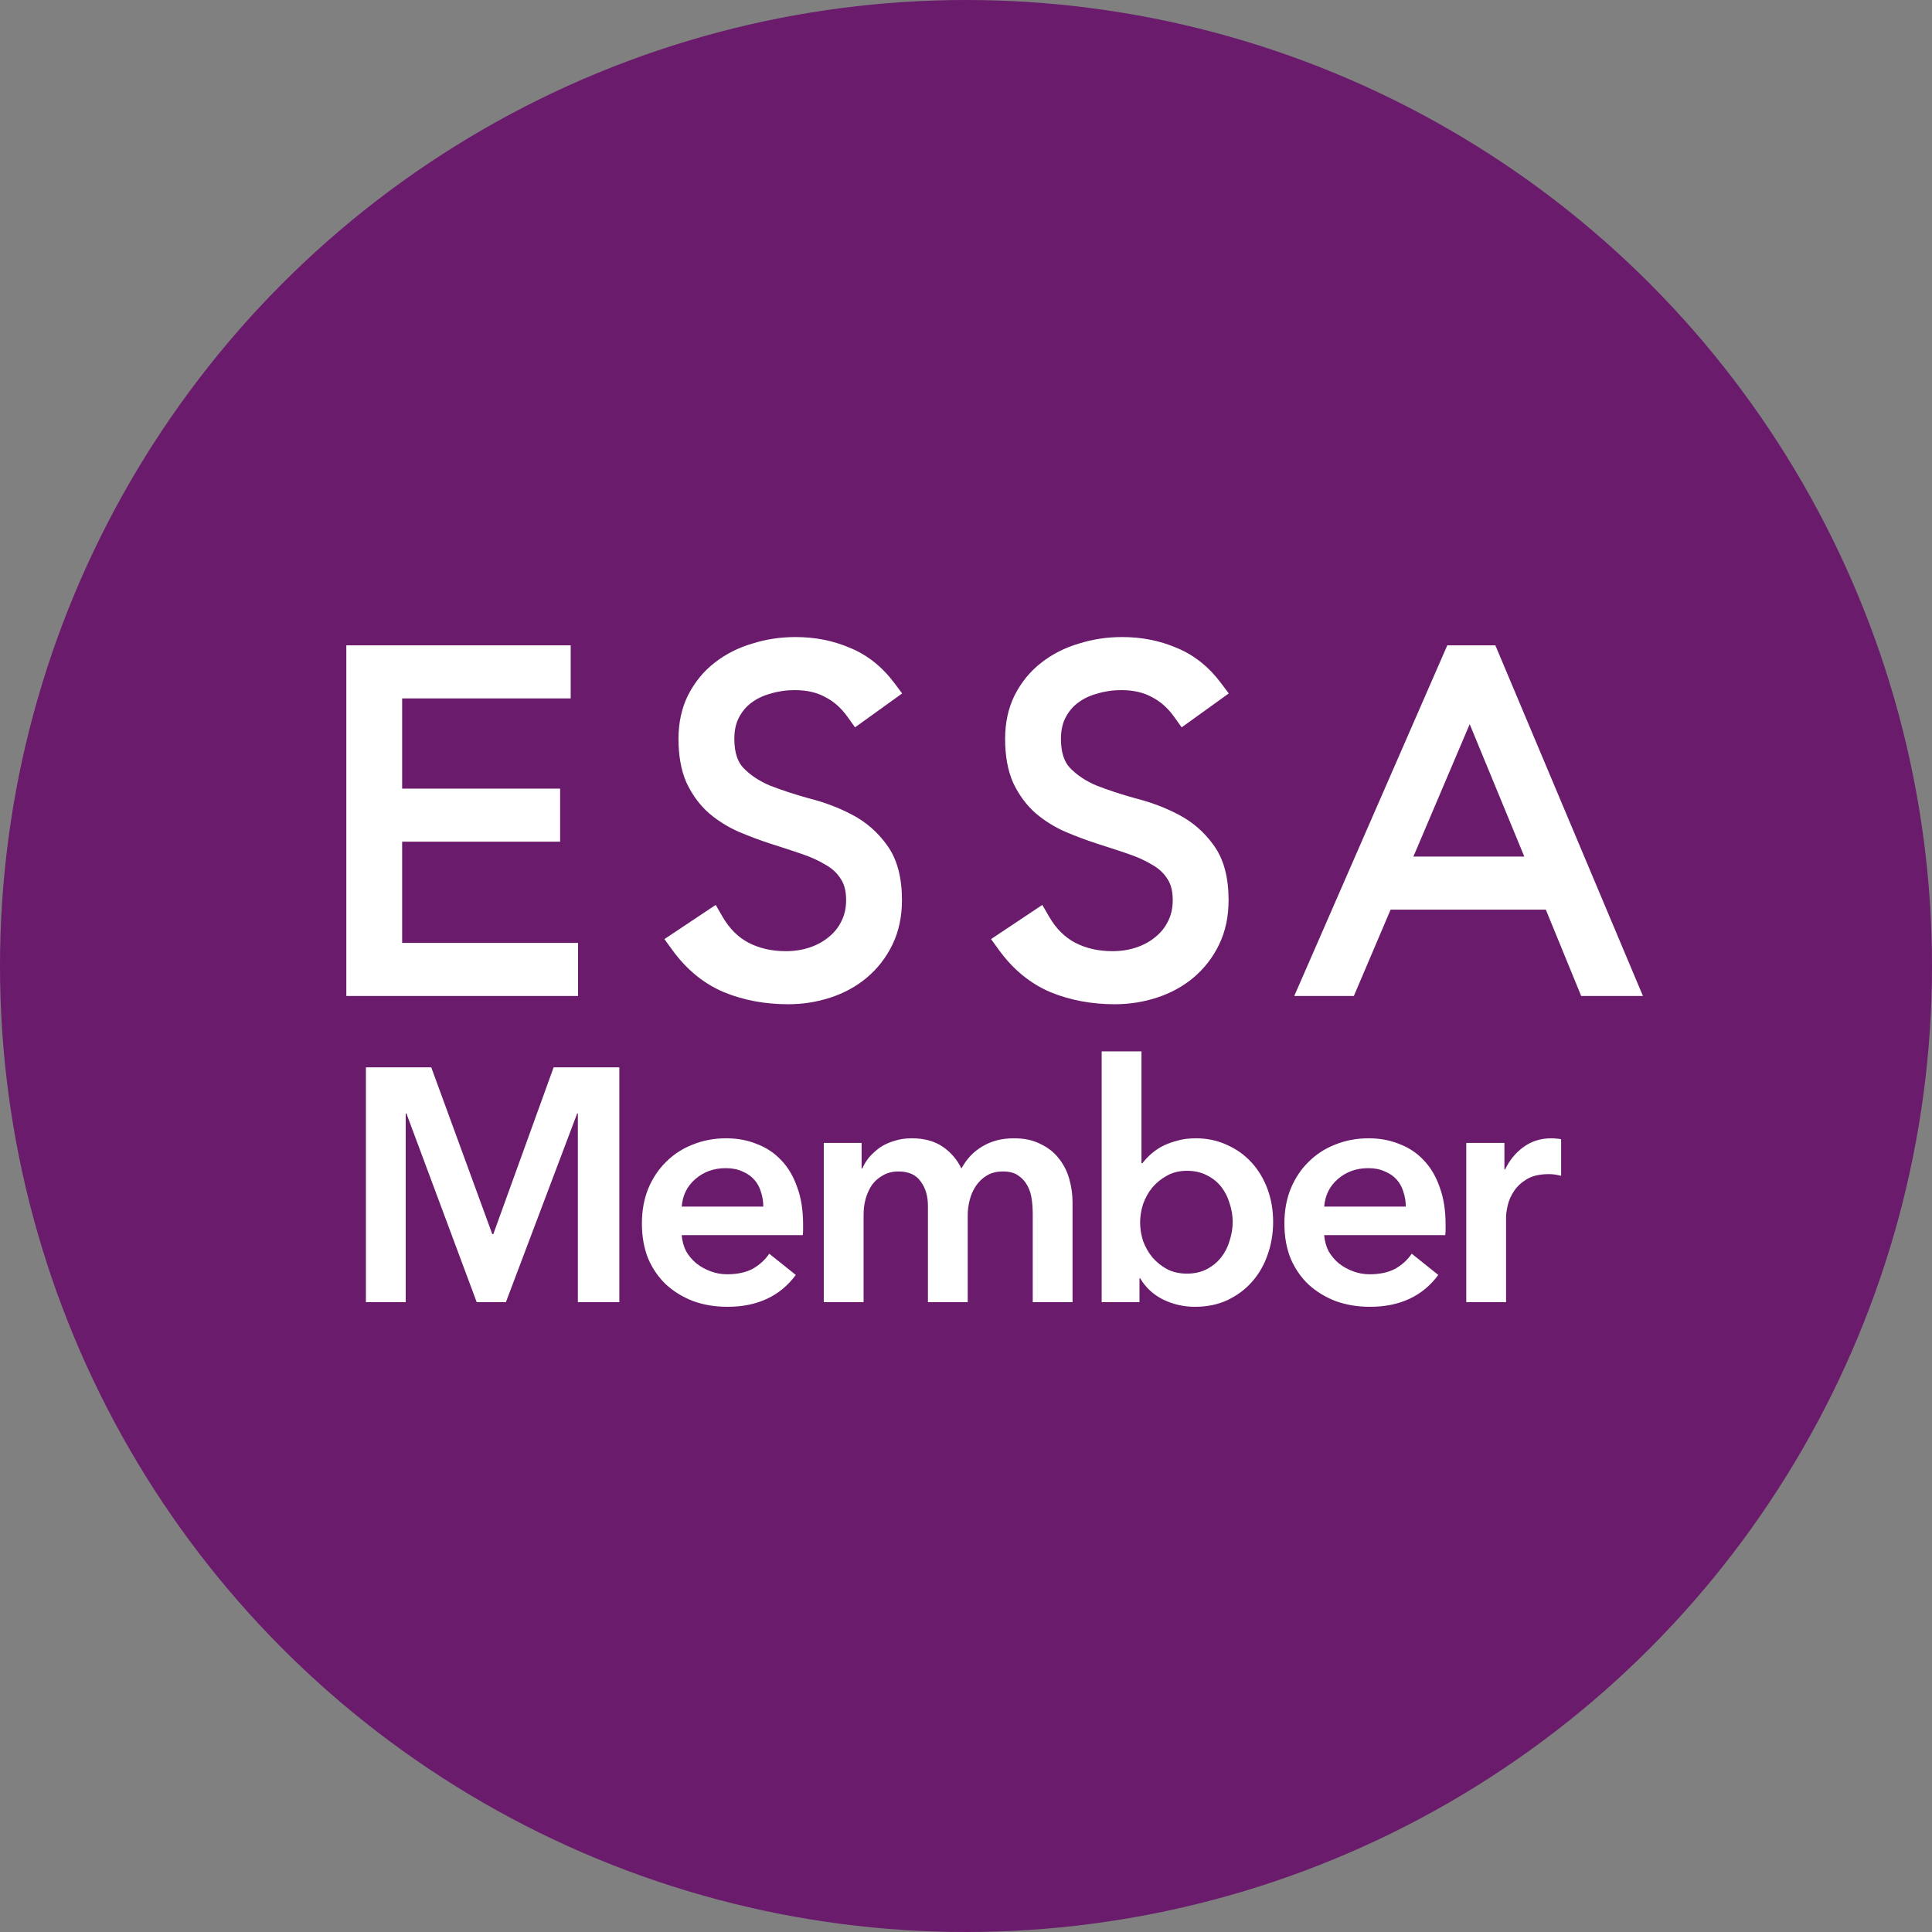
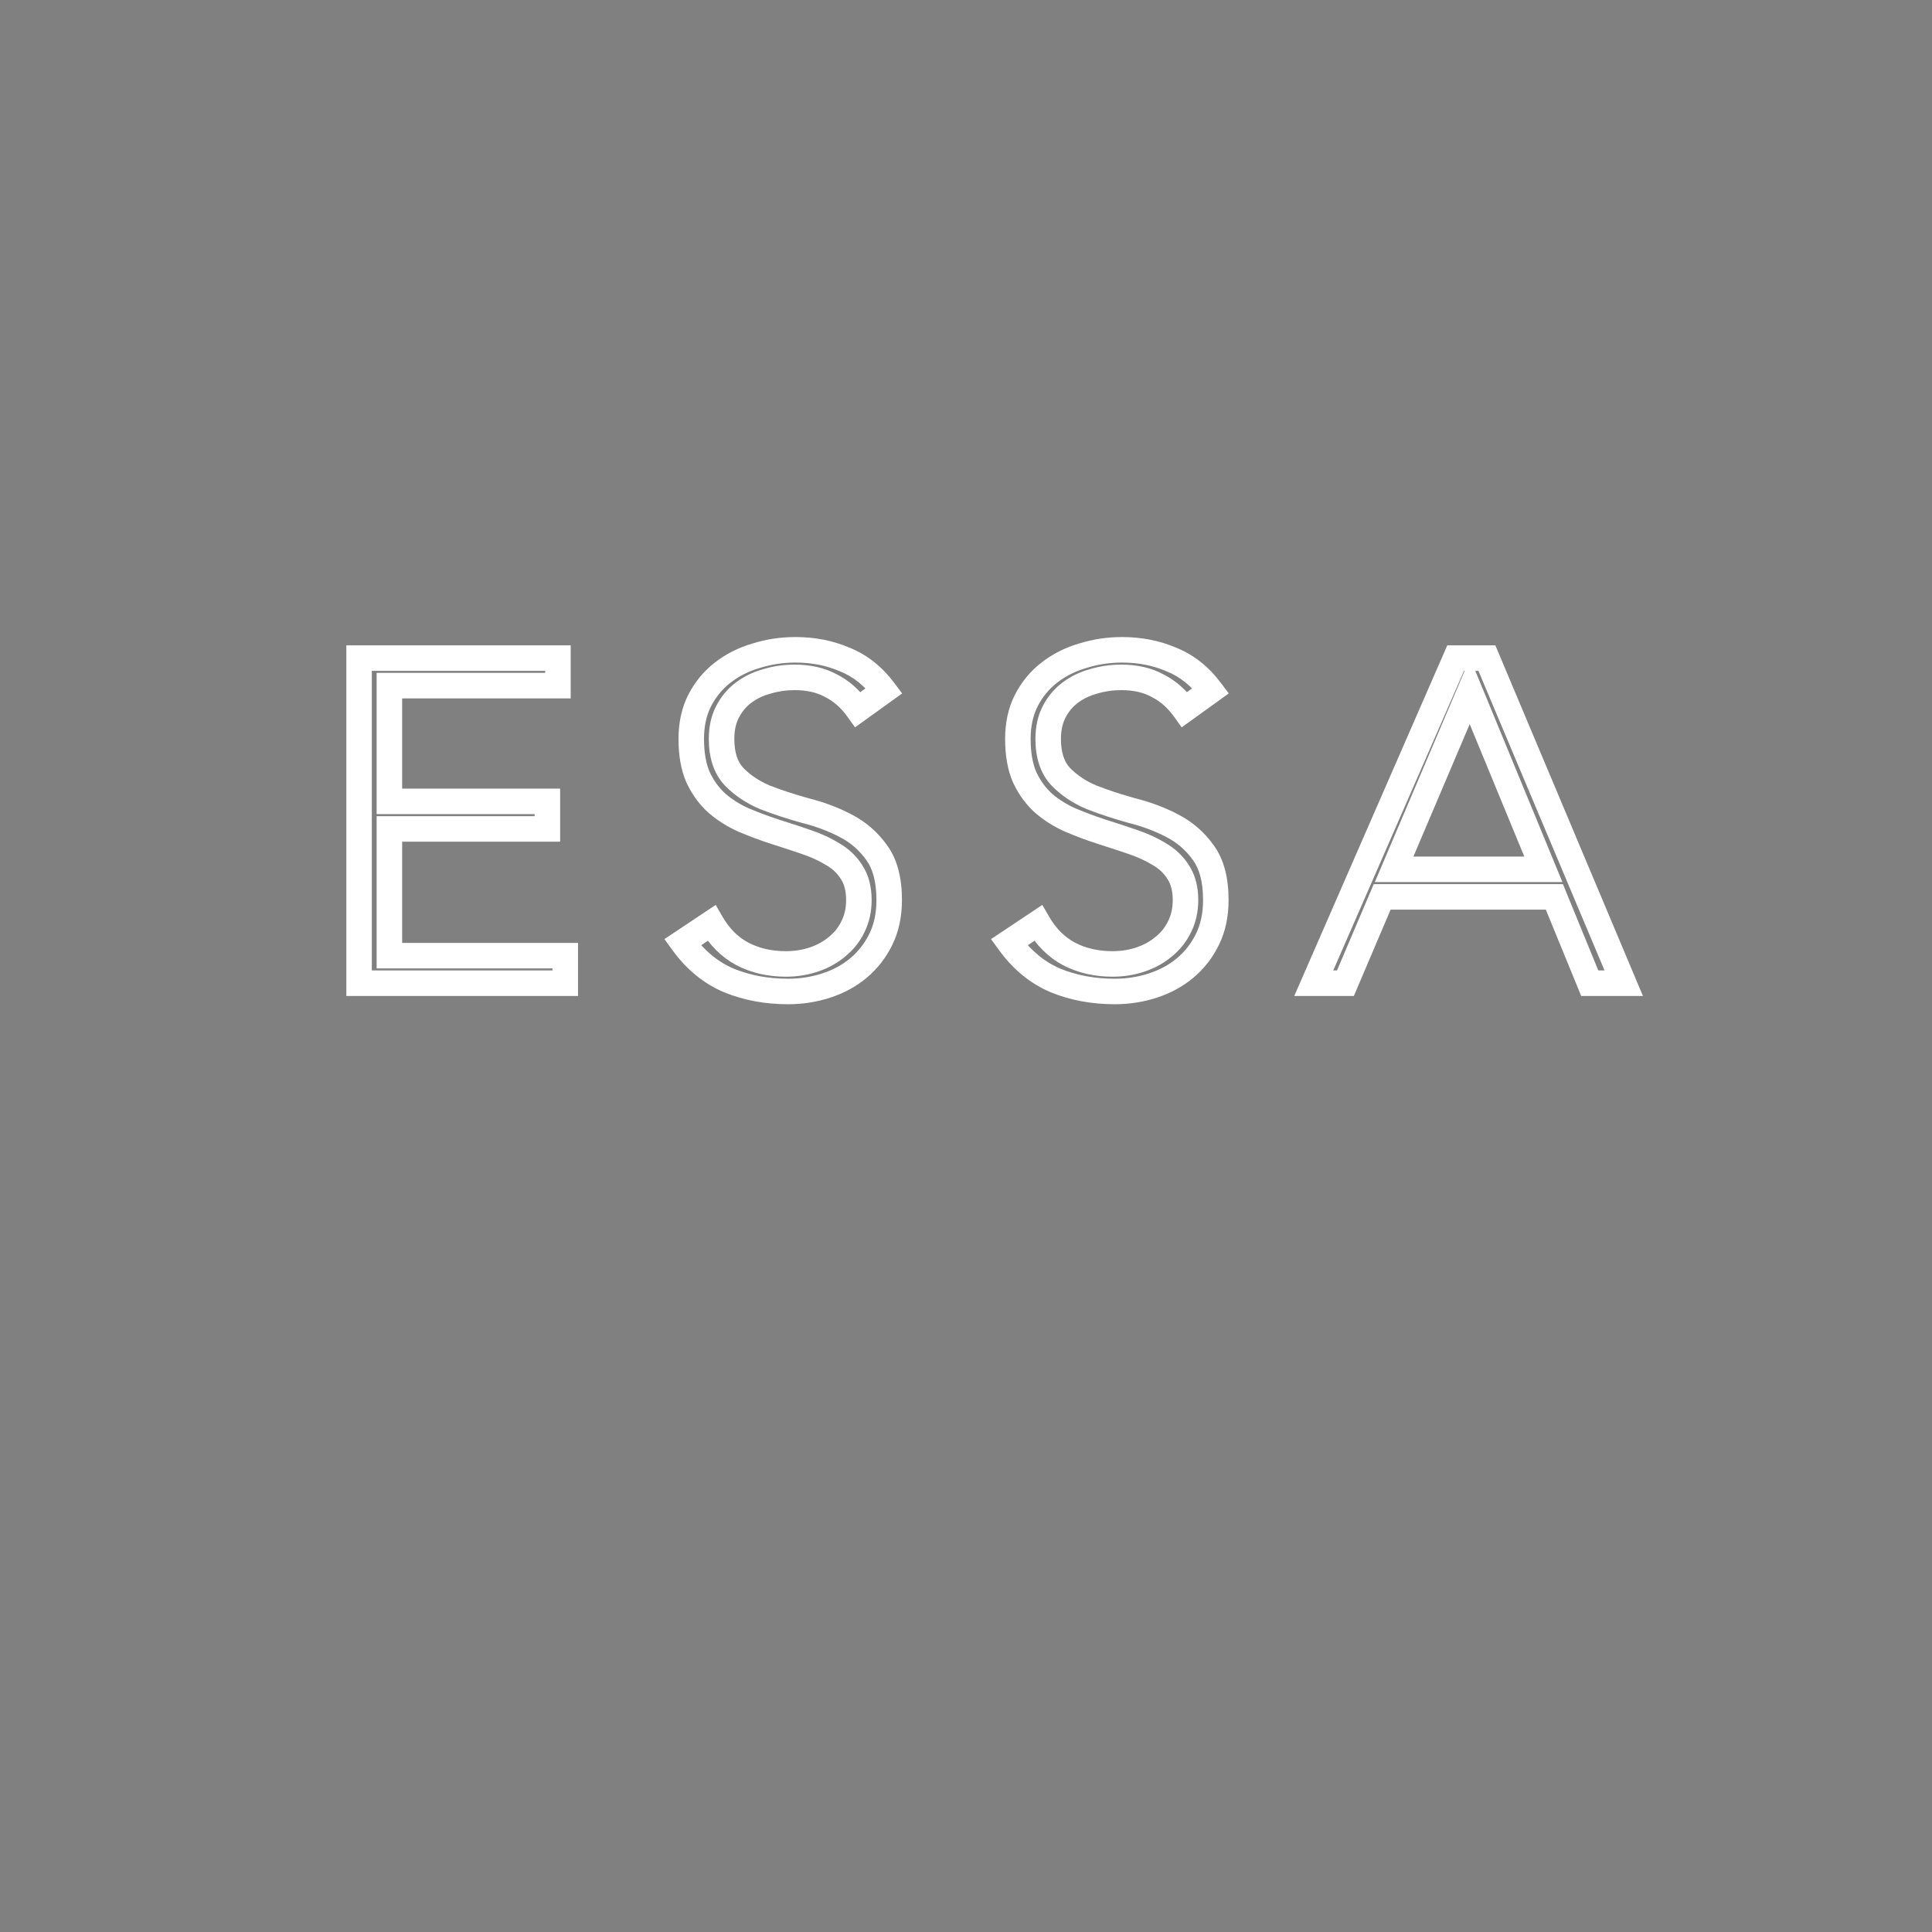
<svg xmlns="http://www.w3.org/2000/svg" width="101" height="101" viewBox="0 0 101 101" fill="none">
  <rect x="0" y="0" width="101" height="101" fill="#808080" stroke="none" />
-   <circle cx="50.5" cy="50.5" r="50.5" fill="#6A1B6C" />
-   <path d="M18.771 34.403H29.167V35.843H20.356V41.893H28.615V43.334H20.356V49.96H29.551V51.4H18.771V34.403ZM37.194 48.255C37.61 48.976 38.146 49.512 38.802 49.864C39.474 50.216 40.235 50.392 41.083 50.392C41.611 50.392 42.107 50.312 42.571 50.152C43.036 49.992 43.436 49.768 43.772 49.48C44.124 49.192 44.396 48.847 44.588 48.447C44.796 48.031 44.9 47.567 44.9 47.055C44.9 46.463 44.772 45.974 44.516 45.59C44.276 45.206 43.948 44.894 43.532 44.654C43.116 44.398 42.644 44.182 42.115 44.006C41.603 43.83 41.067 43.654 40.507 43.478C39.963 43.302 39.426 43.102 38.898 42.877C38.386 42.653 37.922 42.365 37.506 42.013C37.09 41.645 36.754 41.189 36.497 40.645C36.257 40.1 36.137 39.428 36.137 38.628C36.137 37.876 36.281 37.212 36.569 36.635C36.873 36.043 37.274 35.555 37.77 35.171C38.282 34.771 38.866 34.475 39.522 34.282C40.179 34.075 40.867 33.97 41.587 33.97C42.515 33.97 43.372 34.139 44.156 34.475C44.956 34.795 45.645 35.339 46.221 36.107L44.852 37.092C44.452 36.531 43.98 36.115 43.436 35.843C42.908 35.555 42.275 35.411 41.539 35.411C41.027 35.411 40.539 35.483 40.075 35.627C39.61 35.755 39.202 35.955 38.85 36.227C38.514 36.483 38.242 36.811 38.034 37.212C37.826 37.612 37.722 38.084 37.722 38.628C37.722 39.476 37.938 40.133 38.37 40.597C38.802 41.045 39.338 41.405 39.979 41.677C40.635 41.933 41.339 42.165 42.091 42.373C42.859 42.565 43.564 42.83 44.204 43.166C44.86 43.502 45.404 43.974 45.837 44.582C46.269 45.174 46.485 45.998 46.485 47.055C46.485 47.823 46.341 48.503 46.053 49.096C45.764 49.688 45.372 50.192 44.876 50.608C44.396 51.008 43.836 51.312 43.196 51.52C42.555 51.728 41.891 51.833 41.203 51.833C40.083 51.833 39.05 51.641 38.106 51.256C37.162 50.856 36.353 50.192 35.681 49.264L37.194 48.255ZM54.269 48.255C54.685 48.976 55.221 49.512 55.877 49.864C56.55 50.216 57.31 50.392 58.158 50.392C58.686 50.392 59.182 50.312 59.647 50.152C60.111 49.992 60.511 49.768 60.847 49.48C61.199 49.192 61.471 48.847 61.663 48.447C61.871 48.031 61.975 47.567 61.975 47.055C61.975 46.463 61.847 45.974 61.591 45.59C61.351 45.206 61.023 44.894 60.607 44.654C60.191 44.398 59.719 44.182 59.19 44.006C58.678 43.83 58.142 43.654 57.582 43.478C57.038 43.302 56.502 43.102 55.973 42.877C55.461 42.653 54.997 42.365 54.581 42.013C54.165 41.645 53.829 41.189 53.572 40.645C53.332 40.1 53.212 39.428 53.212 38.628C53.212 37.876 53.356 37.212 53.645 36.635C53.949 36.043 54.349 35.555 54.845 35.171C55.357 34.771 55.941 34.475 56.597 34.282C57.254 34.075 57.942 33.97 58.662 33.97C59.59 33.97 60.447 34.139 61.231 34.475C62.031 34.795 62.72 35.339 63.296 36.107L61.927 37.092C61.527 36.531 61.055 36.115 60.511 35.843C59.983 35.555 59.35 35.411 58.614 35.411C58.102 35.411 57.614 35.483 57.15 35.627C56.685 35.755 56.277 35.955 55.925 36.227C55.589 36.483 55.317 36.811 55.109 37.212C54.901 37.612 54.797 38.084 54.797 38.628C54.797 39.476 55.013 40.133 55.445 40.597C55.877 41.045 56.413 41.405 57.054 41.677C57.71 41.933 58.414 42.165 59.166 42.373C59.935 42.565 60.639 42.83 61.279 43.166C61.935 43.502 62.48 43.974 62.912 44.582C63.344 45.174 63.56 45.998 63.56 47.055C63.56 47.823 63.416 48.503 63.128 49.096C62.84 49.688 62.447 50.192 61.951 50.608C61.471 51.008 60.911 51.312 60.271 51.52C59.63 51.728 58.966 51.833 58.278 51.833C57.158 51.833 56.125 51.641 55.181 51.256C54.237 50.856 53.428 50.192 52.756 49.264L54.269 48.255ZM76.097 34.403H77.73L84.884 51.4H83.108L81.259 46.887H72.256L70.335 51.4H68.679L76.097 34.403ZM76.842 36.131L72.88 45.446H80.683L76.842 36.131Z" fill="white" />
  <path d="M18.771 34.403V33.736H18.105V34.403H18.771ZM29.167 34.403H29.834V33.736H29.167V34.403ZM29.167 35.843V36.51H29.834V35.843H29.167ZM20.356 35.843V35.176H19.689V35.843H20.356ZM20.356 41.893H19.689V42.56H20.356V41.893ZM28.615 41.893H29.282V41.226H28.615V41.893ZM28.615 43.334V44.001H29.282V43.334H28.615ZM20.356 43.334V42.667H19.689V43.334H20.356ZM20.356 49.96H19.689V50.627H20.356V49.96ZM29.551 49.96H30.218V49.293H29.551V49.96ZM29.551 51.4V52.067H30.218V51.4H29.551ZM18.771 51.4H18.105V52.067H18.771V51.4ZM18.771 34.403V35.069H29.167V34.403V33.736H18.771V34.403ZM29.167 34.403H28.5V35.843H29.167H29.834V34.403H29.167ZM29.167 35.843V35.176H20.356V35.843V36.51H29.167V35.843ZM20.356 35.843H19.689V41.893H20.356H21.023V35.843H20.356ZM20.356 41.893V42.56H28.615V41.893V41.226H20.356V41.893ZM28.615 41.893H27.948V43.334H28.615H29.282V41.893H28.615ZM28.615 43.334V42.667H20.356V43.334V44.001H28.615V43.334ZM20.356 43.334H19.689V49.96H20.356H21.023V43.334H20.356ZM20.356 49.96V50.627H29.551V49.96V49.293H20.356V49.96ZM29.551 49.96H28.884V51.4H29.551H30.218V49.96H29.551ZM29.551 51.4V50.733H18.771V51.4V52.067H29.551V51.4ZM18.771 51.4H19.438V34.403H18.771H18.105V51.4H18.771ZM37.194 48.255L37.771 47.922L37.415 47.306L36.824 47.7L37.194 48.255ZM38.802 49.864L38.487 50.452L38.493 50.455L38.802 49.864ZM42.571 50.152L42.354 49.522L42.571 50.152ZM43.772 49.48L43.35 48.964L43.344 48.968L43.338 48.973L43.772 49.48ZM44.588 48.447L43.992 48.149L43.987 48.159L44.588 48.447ZM44.516 45.59L43.951 45.944L43.956 45.952L43.961 45.96L44.516 45.59ZM43.532 44.654L43.182 45.222L43.19 45.227L43.199 45.232L43.532 44.654ZM42.115 44.006L41.898 44.637L41.904 44.639L42.115 44.006ZM40.507 43.478L40.301 44.112L40.307 44.114L40.507 43.478ZM38.898 42.877L38.631 43.489L38.638 43.491L38.898 42.877ZM37.506 42.013L37.064 42.513L37.069 42.517L37.075 42.522L37.506 42.013ZM36.497 40.645L35.887 40.914L35.891 40.921L35.894 40.929L36.497 40.645ZM36.569 36.635L35.976 36.331L35.973 36.337L36.569 36.635ZM37.77 35.171L38.178 35.698L38.18 35.696L37.77 35.171ZM39.522 34.282L39.71 34.923L39.717 34.92L39.724 34.918L39.522 34.282ZM44.156 34.475L43.893 35.088L43.901 35.091L43.908 35.094L44.156 34.475ZM46.221 36.107L46.61 36.649L47.162 36.251L46.754 35.707L46.221 36.107ZM44.852 37.092L44.309 37.479L44.699 38.024L45.242 37.633L44.852 37.092ZM43.436 35.843L43.116 36.428L43.127 36.434L43.138 36.44L43.436 35.843ZM40.075 35.627L40.252 36.27L40.262 36.267L40.272 36.264L40.075 35.627ZM38.85 36.227L39.254 36.758L39.258 36.755L38.85 36.227ZM38.034 37.212L38.626 37.519V37.519L38.034 37.212ZM38.37 40.597L37.882 41.051L37.89 41.06L38.37 40.597ZM39.979 41.677L39.718 42.291L39.727 42.295L39.736 42.298L39.979 41.677ZM42.091 42.373L41.913 43.016L41.922 43.018L41.929 43.02L42.091 42.373ZM44.204 43.166L43.894 43.756L43.9 43.759L44.204 43.166ZM45.837 44.582L45.293 44.968L45.298 44.975L45.837 44.582ZM46.053 49.096L46.652 49.387L46.053 49.096ZM44.876 50.608L45.303 51.12L45.305 51.119L44.876 50.608ZM43.196 51.52L43.402 52.155L43.196 51.52ZM38.106 51.256L37.846 51.87L37.855 51.874L38.106 51.256ZM35.681 49.264L35.311 48.709L34.734 49.093L35.141 49.655L35.681 49.264ZM37.194 48.255L36.616 48.589C37.087 49.404 37.709 50.034 38.487 50.452L38.802 49.864L39.117 49.276C38.583 48.989 38.133 48.547 37.771 47.922L37.194 48.255ZM38.802 49.864L38.493 50.455C39.271 50.862 40.14 51.059 41.083 51.059V50.392V49.725C40.33 49.725 39.678 49.57 39.112 49.273L38.802 49.864ZM41.083 50.392V51.059C41.679 51.059 42.25 50.968 42.789 50.782L42.571 50.152L42.354 49.522C41.965 49.656 41.543 49.725 41.083 49.725V50.392ZM42.571 50.152L42.789 50.782C43.324 50.598 43.799 50.334 44.206 49.986L43.772 49.48L43.338 48.973C43.072 49.201 42.748 49.386 42.354 49.522L42.571 50.152ZM43.772 49.48L44.194 49.996C44.62 49.648 44.954 49.226 45.189 48.736L44.588 48.447L43.987 48.159C43.838 48.469 43.628 48.736 43.35 48.964L43.772 49.48ZM44.588 48.447L45.185 48.746C45.444 48.228 45.567 47.66 45.567 47.055H44.9H44.233C44.233 47.474 44.149 47.835 43.992 48.149L44.588 48.447ZM44.9 47.055H45.567C45.567 46.368 45.418 45.741 45.071 45.221L44.516 45.59L43.961 45.96C44.126 46.208 44.233 46.557 44.233 47.055H44.9ZM44.516 45.59L45.082 45.237C44.78 44.755 44.37 44.368 43.865 44.076L43.532 44.654L43.199 45.232C43.526 45.421 43.772 45.658 43.951 45.944L44.516 45.59ZM43.532 44.654L43.881 44.086C43.416 43.8 42.896 43.563 42.326 43.373L42.115 44.006L41.904 44.639C42.391 44.801 42.815 44.996 43.182 45.222L43.532 44.654ZM42.115 44.006L42.332 43.375C41.814 43.197 41.272 43.019 40.707 42.842L40.507 43.478L40.307 44.114C40.862 44.288 41.392 44.463 41.898 44.636L42.115 44.006ZM40.507 43.478L40.712 42.843C40.187 42.673 39.669 42.48 39.159 42.264L38.898 42.877L38.638 43.491C39.184 43.723 39.739 43.93 40.301 44.112L40.507 43.478ZM38.898 42.877L39.166 42.267C38.711 42.068 38.302 41.813 37.937 41.504L37.506 42.013L37.075 42.522C37.542 42.917 38.061 43.239 38.631 43.489L38.898 42.877ZM37.506 42.013L37.948 41.514C37.605 41.211 37.322 40.83 37.101 40.361L36.497 40.645L35.894 40.929C36.185 41.548 36.574 42.08 37.064 42.513L37.506 42.013ZM36.497 40.645L37.108 40.376C36.915 39.94 36.804 39.366 36.804 38.628H36.137H35.47C35.47 39.491 35.599 40.261 35.887 40.914L36.497 40.645ZM36.137 38.628H36.804C36.804 37.962 36.931 37.403 37.166 36.934L36.569 36.635L35.973 36.337C35.631 37.02 35.47 37.79 35.47 38.628H36.137ZM36.569 36.635L37.163 36.94C37.425 36.429 37.764 36.019 38.178 35.698L37.77 35.171L37.361 34.644C36.783 35.091 36.322 35.657 35.976 36.331L36.569 36.635ZM37.77 35.171L38.18 35.696C38.623 35.351 39.13 35.092 39.71 34.923L39.522 34.282L39.335 33.642C38.602 33.857 37.941 34.191 37.359 34.645L37.77 35.171ZM39.522 34.282L39.724 34.918C40.312 34.732 40.932 34.637 41.587 34.637V33.97V33.303C40.802 33.303 40.045 33.417 39.321 33.647L39.522 34.282ZM41.587 33.97V34.637C42.433 34.637 43.199 34.79 43.893 35.088L44.156 34.475L44.419 33.862C43.544 33.487 42.598 33.303 41.587 33.303V33.97ZM44.156 34.475L43.908 35.094C44.582 35.363 45.176 35.825 45.687 36.507L46.221 36.107L46.754 35.707C46.113 34.852 45.33 34.226 44.404 33.855L44.156 34.475ZM46.221 36.107L45.831 35.566L44.463 36.55L44.852 37.092L45.242 37.633L46.61 36.649L46.221 36.107ZM44.852 37.092L45.395 36.704C44.94 36.067 44.388 35.573 43.734 35.247L43.436 35.843L43.138 36.44C43.572 36.657 43.964 36.996 44.309 37.479L44.852 37.092ZM43.436 35.843L43.755 35.258C43.109 34.905 42.362 34.744 41.539 34.744V35.411V36.078C42.188 36.078 42.706 36.205 43.116 36.428L43.436 35.843ZM41.539 35.411V34.744C40.964 34.744 40.408 34.825 39.877 34.99L40.075 35.627L40.272 36.264C40.669 36.141 41.09 36.078 41.539 36.078V35.411ZM40.075 35.627L39.897 34.984C39.356 35.133 38.869 35.37 38.442 35.7L38.85 36.227L39.258 36.755C39.536 36.54 39.864 36.377 40.252 36.27L40.075 35.627ZM38.85 36.227L38.446 35.697C38.026 36.016 37.693 36.422 37.442 36.904L38.034 37.212L38.626 37.519C38.791 37.2 39.002 36.95 39.254 36.758L38.85 36.227ZM38.034 37.212L37.442 36.904C37.175 37.417 37.055 37.999 37.055 38.628H37.722H38.389C38.389 38.169 38.476 37.807 38.626 37.519L38.034 37.212ZM37.722 38.628H37.055C37.055 39.587 37.301 40.427 37.882 41.051L38.37 40.597L38.858 40.142C38.575 39.838 38.389 39.366 38.389 38.628H37.722ZM38.37 40.597L37.89 41.06C38.391 41.579 39.005 41.988 39.718 42.291L39.979 41.677L40.239 41.063C39.672 40.822 39.213 40.51 38.85 40.134L38.37 40.597ZM39.979 41.677L39.736 42.298C40.416 42.563 41.142 42.803 41.913 43.016L42.091 42.373L42.269 41.73C41.536 41.528 40.854 41.303 40.221 41.056L39.979 41.677ZM42.091 42.373L41.929 43.02C42.651 43.201 43.305 43.447 43.894 43.756L44.204 43.166L44.514 42.575C43.823 42.212 43.068 41.93 42.253 41.726L42.091 42.373ZM44.204 43.166L43.9 43.759C44.46 44.046 44.922 44.446 45.293 44.968L45.837 44.582L46.38 44.196C45.887 43.501 45.261 42.958 44.508 42.572L44.204 43.166ZM45.837 44.582L45.298 44.975C45.617 45.413 45.818 46.08 45.818 47.055H46.485H47.152C47.152 45.917 46.92 44.936 46.375 44.189L45.837 44.582ZM46.485 47.055H45.818C45.818 47.739 45.69 48.316 45.453 48.804L46.053 49.096L46.652 49.387C46.991 48.69 47.152 47.907 47.152 47.055H46.485ZM46.053 49.096L45.453 48.804C45.205 49.313 44.871 49.742 44.448 50.097L44.876 50.608L45.305 51.119C45.874 50.642 46.324 50.062 46.652 49.387L46.053 49.096ZM44.876 50.608L44.449 50.096C44.039 50.438 43.555 50.702 42.989 50.886L43.196 51.52L43.402 52.155C44.116 51.922 44.753 51.579 45.303 51.12L44.876 50.608ZM43.196 51.52L42.989 50.886C42.417 51.072 41.823 51.166 41.203 51.166V51.833V52.499C41.96 52.499 42.694 52.385 43.402 52.155L43.196 51.52ZM41.203 51.833V51.166C40.16 51.166 39.214 50.987 38.357 50.639L38.106 51.256L37.855 51.874C38.886 52.294 40.005 52.499 41.203 52.499V51.833ZM38.106 51.256L38.366 50.642C37.546 50.295 36.831 49.714 36.221 48.873L35.681 49.264L35.141 49.655C35.876 50.67 36.777 51.417 37.846 51.87L38.106 51.256ZM35.681 49.264L36.051 49.819L37.563 48.81L37.194 48.255L36.824 47.7L35.311 48.709L35.681 49.264ZM54.269 48.255L54.846 47.922L54.49 47.306L53.899 47.7L54.269 48.255ZM55.877 49.864L55.562 50.452L55.568 50.455L55.877 49.864ZM59.647 50.152L59.429 49.522L59.647 50.152ZM60.847 49.48L60.425 48.964L60.419 48.968L60.413 48.973L60.847 49.48ZM61.663 48.447L61.067 48.149L61.062 48.159L61.663 48.447ZM61.591 45.59L61.026 45.944L61.031 45.952L61.036 45.96L61.591 45.59ZM60.607 44.654L60.257 45.222L60.265 45.227L60.274 45.232L60.607 44.654ZM59.19 44.006L58.974 44.637L58.98 44.639L59.19 44.006ZM57.582 43.478L57.377 44.112L57.382 44.114L57.582 43.478ZM55.973 42.877L55.706 43.489L55.713 43.491L55.973 42.877ZM54.581 42.013L54.139 42.513L54.144 42.517L54.15 42.522L54.581 42.013ZM53.572 40.645L52.962 40.914L52.966 40.921L52.969 40.929L53.572 40.645ZM53.645 36.635L53.051 36.331L53.048 36.337L53.645 36.635ZM54.845 35.171L55.253 35.698L55.255 35.696L54.845 35.171ZM56.597 34.282L56.785 34.923L56.792 34.92L56.799 34.918L56.597 34.282ZM61.231 34.475L60.968 35.088L60.976 35.091L60.983 35.094L61.231 34.475ZM63.296 36.107L63.685 36.649L64.237 36.251L63.829 35.707L63.296 36.107ZM61.927 37.092L61.385 37.479L61.774 38.024L62.317 37.633L61.927 37.092ZM60.511 35.843L60.191 36.428L60.202 36.434L60.213 36.44L60.511 35.843ZM57.15 35.627L57.327 36.27L57.337 36.267L57.347 36.264L57.15 35.627ZM55.925 36.227L56.329 36.758L56.333 36.755L55.925 36.227ZM55.109 37.212L55.701 37.519V37.519L55.109 37.212ZM55.445 40.597L54.957 41.051L54.965 41.06L55.445 40.597ZM57.054 41.677L56.793 42.291L56.802 42.295L56.811 42.298L57.054 41.677ZM59.166 42.373L58.989 43.016L58.997 43.018L59.005 43.02L59.166 42.373ZM61.279 43.166L60.969 43.756L60.975 43.759L61.279 43.166ZM62.912 44.582L62.368 44.968L62.373 44.975L62.912 44.582ZM63.128 49.096L63.727 49.387L63.128 49.096ZM61.951 50.608L62.378 51.12L62.38 51.119L61.951 50.608ZM60.271 51.52L60.477 52.155L60.271 51.52ZM55.181 51.256L54.921 51.87L54.93 51.874L55.181 51.256ZM52.756 49.264L52.386 48.709L51.809 49.093L52.216 49.655L52.756 49.264ZM54.269 48.255L53.691 48.589C54.162 49.404 54.784 50.034 55.562 50.452L55.877 49.864L56.193 49.276C55.658 48.989 55.208 48.547 54.846 47.922L54.269 48.255ZM55.877 49.864L55.568 50.455C56.346 50.862 57.215 51.059 58.158 51.059V50.392V49.725C57.405 49.725 56.753 49.57 56.187 49.273L55.877 49.864ZM58.158 50.392V51.059C58.755 51.059 59.325 50.968 59.864 50.782L59.647 50.152L59.429 49.522C59.04 49.656 58.618 49.725 58.158 49.725V50.392ZM59.647 50.152L59.864 50.782C60.399 50.598 60.874 50.334 61.281 49.986L60.847 49.48L60.413 48.973C60.147 49.201 59.823 49.386 59.429 49.522L59.647 50.152ZM60.847 49.48L61.269 49.996C61.695 49.648 62.029 49.226 62.264 48.736L61.663 48.447L61.062 48.159C60.913 48.469 60.703 48.736 60.425 48.964L60.847 49.48ZM61.663 48.447L62.26 48.746C62.519 48.228 62.642 47.66 62.642 47.055H61.975H61.308C61.308 47.474 61.224 47.835 61.067 48.149L61.663 48.447ZM61.975 47.055H62.642C62.642 46.368 62.493 45.741 62.146 45.221L61.591 45.59L61.036 45.96C61.201 46.208 61.308 46.557 61.308 47.055H61.975ZM61.591 45.59L62.157 45.237C61.855 44.755 61.445 44.368 60.94 44.076L60.607 44.654L60.274 45.232C60.601 45.421 60.847 45.658 61.026 45.944L61.591 45.59ZM60.607 44.654L60.956 44.086C60.491 43.8 59.971 43.563 59.401 43.373L59.19 44.006L58.98 44.639C59.466 44.801 59.89 44.996 60.257 45.222L60.607 44.654ZM59.19 44.006L59.407 43.375C58.889 43.197 58.347 43.019 57.782 42.842L57.582 43.478L57.382 44.114C57.937 44.288 58.467 44.463 58.974 44.636L59.19 44.006ZM57.582 43.478L57.787 42.843C57.262 42.673 56.744 42.48 56.234 42.264L55.973 42.877L55.713 43.491C56.259 43.723 56.814 43.93 57.377 44.112L57.582 43.478ZM55.973 42.877L56.241 42.267C55.786 42.068 55.377 41.813 55.012 41.504L54.581 42.013L54.15 42.522C54.617 42.917 55.136 43.239 55.706 43.489L55.973 42.877ZM54.581 42.013L55.023 41.514C54.68 41.211 54.397 40.83 54.176 40.361L53.572 40.645L52.969 40.929C53.261 41.548 53.649 42.08 54.139 42.513L54.581 42.013ZM53.572 40.645L54.183 40.376C53.99 39.94 53.879 39.366 53.879 38.628H53.212H52.545C52.545 39.491 52.674 40.261 52.962 40.914L53.572 40.645ZM53.212 38.628H53.879C53.879 37.962 54.006 37.403 54.241 36.934L53.645 36.635L53.048 36.337C52.706 37.02 52.545 37.79 52.545 38.628H53.212ZM53.645 36.635L54.238 36.94C54.5 36.429 54.839 36.019 55.253 35.698L54.845 35.171L54.437 34.644C53.859 35.091 53.397 35.657 53.051 36.331L53.645 36.635ZM54.845 35.171L55.255 35.696C55.698 35.351 56.205 35.092 56.785 34.923L56.597 34.282L56.41 33.642C55.677 33.857 55.016 34.191 54.434 34.645L54.845 35.171ZM56.597 34.282L56.799 34.918C57.387 34.732 58.007 34.637 58.662 34.637V33.97V33.303C57.877 33.303 57.12 33.417 56.396 33.647L56.597 34.282ZM58.662 33.97V34.637C59.508 34.637 60.274 34.79 60.968 35.088L61.231 34.475L61.494 33.862C60.619 33.487 59.673 33.303 58.662 33.303V33.97ZM61.231 34.475L60.983 35.094C61.657 35.363 62.251 35.825 62.762 36.507L63.296 36.107L63.829 35.707C63.188 34.852 62.405 34.226 61.479 33.855L61.231 34.475ZM63.296 36.107L62.906 35.566L61.538 36.55L61.927 37.092L62.317 37.633L63.685 36.649L63.296 36.107ZM61.927 37.092L62.47 36.704C62.015 36.067 61.463 35.573 60.809 35.247L60.511 35.843L60.213 36.44C60.647 36.657 61.039 36.996 61.385 37.479L61.927 37.092ZM60.511 35.843L60.83 35.258C60.184 34.905 59.437 34.744 58.614 34.744V35.411V36.078C59.264 36.078 59.781 36.205 60.191 36.428L60.511 35.843ZM58.614 35.411V34.744C58.039 34.744 57.484 34.825 56.952 34.99L57.15 35.627L57.347 36.264C57.744 36.141 58.165 36.078 58.614 36.078V35.411ZM57.15 35.627L56.972 34.984C56.431 35.133 55.944 35.37 55.517 35.7L55.925 36.227L56.333 36.755C56.611 36.54 56.94 36.377 57.327 36.27L57.15 35.627ZM55.925 36.227L55.521 35.697C55.102 36.016 54.768 36.422 54.517 36.904L55.109 37.212L55.701 37.519C55.867 37.2 56.077 36.95 56.329 36.758L55.925 36.227ZM55.109 37.212L54.517 36.904C54.251 37.417 54.13 37.999 54.13 38.628H54.797H55.464C55.464 38.169 55.551 37.807 55.701 37.519L55.109 37.212ZM54.797 38.628H54.13C54.13 39.587 54.376 40.427 54.957 41.051L55.445 40.597L55.933 40.142C55.65 39.838 55.464 39.366 55.464 38.628H54.797ZM55.445 40.597L54.965 41.06C55.466 41.579 56.08 41.988 56.793 42.291L57.054 41.677L57.315 41.063C56.747 40.822 56.288 40.51 55.925 40.134L55.445 40.597ZM57.054 41.677L56.811 42.298C57.491 42.563 58.217 42.803 58.989 43.016L59.166 42.373L59.344 41.73C58.611 41.528 57.929 41.303 57.296 41.056L57.054 41.677ZM59.166 42.373L59.005 43.02C59.726 43.201 60.38 43.447 60.969 43.756L61.279 43.166L61.589 42.575C60.898 42.212 60.143 41.93 59.328 41.726L59.166 42.373ZM61.279 43.166L60.975 43.759C61.535 44.046 61.997 44.446 62.368 44.968L62.912 44.582L63.455 44.196C62.962 43.501 62.336 42.958 61.583 42.572L61.279 43.166ZM62.912 44.582L62.373 44.975C62.692 45.413 62.893 46.08 62.893 47.055H63.56H64.227C64.227 45.917 63.995 44.936 63.45 44.189L62.912 44.582ZM63.56 47.055H62.893C62.893 47.739 62.765 48.316 62.528 48.804L63.128 49.096L63.727 49.387C64.067 48.69 64.227 47.907 64.227 47.055H63.56ZM63.128 49.096L62.528 48.804C62.28 49.313 61.946 49.742 61.523 50.097L61.951 50.608L62.38 51.119C62.949 50.642 63.399 50.062 63.727 49.387L63.128 49.096ZM61.951 50.608L61.524 50.096C61.114 50.438 60.63 50.702 60.065 50.886L60.271 51.52L60.477 52.155C61.191 51.922 61.828 51.579 62.378 51.12L61.951 50.608ZM60.271 51.52L60.065 50.886C59.492 51.072 58.898 51.166 58.278 51.166V51.833V52.499C59.035 52.499 59.769 52.385 60.477 52.155L60.271 51.52ZM58.278 51.833V51.166C57.235 51.166 56.289 50.987 55.432 50.639L55.181 51.256L54.93 51.874C55.961 52.294 57.08 52.499 58.278 52.499V51.833ZM55.181 51.256L55.441 50.642C54.621 50.295 53.906 49.714 53.296 48.873L52.756 49.264L52.216 49.655C52.951 50.67 53.852 51.417 54.921 51.87L55.181 51.256ZM52.756 49.264L53.126 49.819L54.639 48.81L54.269 48.255L53.899 47.7L52.386 48.709L52.756 49.264ZM76.097 34.403V33.736H75.661L75.486 34.136L76.097 34.403ZM77.73 34.403L78.345 34.144L78.173 33.736H77.73V34.403ZM84.884 51.4V52.067H85.889L85.499 51.142L84.884 51.4ZM83.108 51.4L82.491 51.653L82.66 52.067H83.108V51.4ZM81.259 46.887L81.876 46.634L81.707 46.22H81.259V46.887ZM72.256 46.887V46.22H71.815L71.642 46.626L72.256 46.887ZM70.335 51.4V52.067H70.776L70.949 51.661L70.335 51.4ZM68.679 51.4L68.068 51.134L67.66 52.067H68.679V51.4ZM76.842 36.131L77.458 35.877L76.851 34.405L76.228 35.87L76.842 36.131ZM72.88 45.446L72.267 45.185L71.872 46.113H72.88V45.446ZM80.683 45.446V46.113H81.679L81.299 45.192L80.683 45.446ZM76.097 34.403V35.069H77.73V34.403V33.736H76.097V34.403ZM77.73 34.403L77.115 34.661L84.27 51.659L84.884 51.4L85.499 51.142L78.345 34.144L77.73 34.403ZM84.884 51.4V50.733H83.108V51.4V52.067H84.884V51.4ZM83.108 51.4L83.725 51.148L81.876 46.634L81.259 46.887L80.642 47.14L82.491 51.653L83.108 51.4ZM81.259 46.887V46.22H72.256V46.887V47.554H81.259V46.887ZM72.256 46.887L71.642 46.626L69.722 51.139L70.335 51.4L70.949 51.661L72.87 47.148L72.256 46.887ZM70.335 51.4V50.733H68.679V51.4V52.067H70.335V51.4ZM68.679 51.4L69.29 51.667L76.709 34.669L76.097 34.403L75.486 34.136L68.068 51.134L68.679 51.4ZM76.842 36.131L76.228 35.87L72.267 45.185L72.88 45.446L73.494 45.707L77.455 36.392L76.842 36.131ZM72.88 45.446V46.113H80.683V45.446V44.779H72.88V45.446ZM80.683 45.446L81.299 45.192L77.458 35.877L76.842 36.131L76.225 36.385L80.067 45.701L80.683 45.446Z" fill="white" />
-   <path d="M19.129 55.797H22.545L25.736 64.518H25.788L28.943 55.797H32.377V68.073H30.209V58.207H30.174L26.447 68.073H24.921L21.245 58.207H21.21V68.073H19.129V55.797ZM39.903 63.079C39.903 62.813 39.863 62.559 39.782 62.316C39.712 62.073 39.597 61.859 39.435 61.675C39.273 61.49 39.065 61.345 38.811 61.241C38.568 61.126 38.279 61.068 37.944 61.068C37.319 61.068 36.788 61.258 36.349 61.64C35.921 62.01 35.684 62.489 35.638 63.079H39.903ZM41.984 64.015C41.984 64.108 41.984 64.2 41.984 64.293C41.984 64.385 41.978 64.478 41.966 64.57H35.638C35.661 64.871 35.736 65.148 35.863 65.403C36.002 65.645 36.181 65.859 36.401 66.044C36.62 66.218 36.869 66.356 37.146 66.46C37.423 66.564 37.712 66.616 38.013 66.616C38.533 66.616 38.972 66.524 39.331 66.339C39.689 66.142 39.984 65.876 40.215 65.541L41.602 66.651C40.782 67.761 39.591 68.316 38.03 68.316C37.383 68.316 36.788 68.217 36.245 68.021C35.701 67.813 35.227 67.524 34.823 67.154C34.43 66.784 34.117 66.333 33.886 65.801C33.667 65.258 33.557 64.645 33.557 63.963C33.557 63.293 33.667 62.686 33.886 62.143C34.117 61.588 34.43 61.12 34.823 60.738C35.216 60.345 35.678 60.045 36.21 59.837C36.753 59.617 37.337 59.507 37.961 59.507C38.539 59.507 39.071 59.605 39.556 59.802C40.053 59.987 40.481 60.27 40.839 60.652C41.198 61.022 41.475 61.49 41.672 62.056C41.88 62.611 41.984 63.264 41.984 64.015ZM53.001 59.507C53.544 59.507 54.006 59.605 54.388 59.802C54.781 59.987 55.099 60.235 55.341 60.547C55.596 60.86 55.781 61.218 55.896 61.623C56.012 62.027 56.07 62.443 56.07 62.871V68.073H53.989V63.461C53.989 63.218 53.972 62.964 53.937 62.698C53.902 62.432 53.827 62.195 53.712 61.987C53.596 61.767 53.434 61.588 53.226 61.449C53.029 61.31 52.764 61.241 52.428 61.241C52.105 61.241 51.827 61.31 51.596 61.449C51.365 61.588 51.174 61.767 51.024 61.987C50.874 62.206 50.764 62.455 50.694 62.732C50.625 62.998 50.59 63.264 50.59 63.53V68.073H48.51V63.044C48.51 62.524 48.383 62.096 48.128 61.761C47.886 61.414 47.498 61.241 46.967 61.241C46.654 61.241 46.383 61.31 46.152 61.449C45.92 61.576 45.73 61.744 45.579 61.952C45.441 62.16 45.331 62.403 45.25 62.68C45.181 62.946 45.146 63.218 45.146 63.495V68.073H43.065V59.75H45.042V61.085H45.077C45.169 60.877 45.291 60.681 45.441 60.495C45.603 60.311 45.788 60.143 45.996 59.993C46.215 59.842 46.464 59.727 46.741 59.646C47.019 59.553 47.325 59.507 47.66 59.507C48.307 59.507 48.845 59.652 49.273 59.941C49.7 60.23 50.03 60.611 50.261 61.085C50.538 60.576 50.908 60.189 51.371 59.923C51.833 59.646 52.376 59.507 53.001 59.507ZM59.673 54.964V60.808H59.725C59.829 60.669 59.962 60.524 60.124 60.374C60.285 60.224 60.476 60.085 60.696 59.958C60.927 59.831 61.193 59.727 61.493 59.646C61.794 59.553 62.135 59.507 62.517 59.507C63.106 59.507 63.649 59.623 64.146 59.854C64.643 60.074 65.071 60.38 65.43 60.773C65.788 61.166 66.065 61.628 66.262 62.16C66.458 62.692 66.556 63.264 66.556 63.877C66.556 64.489 66.458 65.067 66.262 65.611C66.077 66.142 65.805 66.611 65.447 67.015C65.1 67.408 64.672 67.726 64.164 67.969C63.667 68.2 63.1 68.316 62.464 68.316C61.875 68.316 61.32 68.188 60.8 67.934C60.291 67.68 59.892 67.31 59.603 66.824H59.569V68.073H57.592V54.964H59.673ZM64.441 63.877C64.441 63.553 64.389 63.235 64.285 62.923C64.193 62.599 64.048 62.31 63.852 62.056C63.655 61.802 63.407 61.599 63.106 61.449C62.805 61.287 62.453 61.206 62.048 61.206C61.667 61.206 61.326 61.287 61.025 61.449C60.725 61.611 60.465 61.819 60.245 62.073C60.037 62.328 59.875 62.617 59.76 62.94C59.656 63.264 59.603 63.588 59.603 63.911C59.603 64.235 59.656 64.559 59.76 64.882C59.875 65.194 60.037 65.478 60.245 65.732C60.465 65.986 60.725 66.194 61.025 66.356C61.326 66.506 61.667 66.582 62.048 66.582C62.453 66.582 62.805 66.501 63.106 66.339C63.407 66.177 63.655 65.969 63.852 65.715C64.048 65.46 64.193 65.171 64.285 64.848C64.389 64.524 64.441 64.2 64.441 63.877ZM73.491 63.079C73.491 62.813 73.45 62.559 73.369 62.316C73.3 62.073 73.184 61.859 73.023 61.675C72.861 61.49 72.653 61.345 72.398 61.241C72.156 61.126 71.867 61.068 71.531 61.068C70.907 61.068 70.376 61.258 69.936 61.64C69.509 62.01 69.272 62.489 69.225 63.079H73.491ZM75.572 64.015C75.572 64.108 75.572 64.2 75.572 64.293C75.572 64.385 75.566 64.478 75.554 64.57H69.225C69.249 64.871 69.324 65.148 69.451 65.403C69.59 65.645 69.769 65.859 69.988 66.044C70.208 66.218 70.456 66.356 70.734 66.46C71.011 66.564 71.3 66.616 71.601 66.616C72.121 66.616 72.56 66.524 72.919 66.339C73.277 66.142 73.572 65.876 73.803 65.541L75.19 66.651C74.369 67.761 73.179 68.316 71.618 68.316C70.971 68.316 70.376 68.217 69.832 68.021C69.289 67.813 68.815 67.524 68.41 67.154C68.017 66.784 67.705 66.333 67.474 65.801C67.254 65.258 67.145 64.645 67.145 63.963C67.145 63.293 67.254 62.686 67.474 62.143C67.705 61.588 68.017 61.12 68.41 60.738C68.803 60.345 69.266 60.045 69.797 59.837C70.341 59.617 70.925 59.507 71.549 59.507C72.127 59.507 72.659 59.605 73.144 59.802C73.641 59.987 74.069 60.27 74.427 60.652C74.785 61.022 75.063 61.49 75.259 62.056C75.468 62.611 75.572 63.264 75.572 64.015ZM76.653 59.75H78.647V61.137H78.682C78.913 60.652 79.237 60.258 79.653 59.958C80.069 59.657 80.554 59.507 81.109 59.507C81.19 59.507 81.277 59.513 81.369 59.525C81.462 59.525 81.543 59.536 81.612 59.559V61.467C81.473 61.432 81.352 61.409 81.248 61.397C81.155 61.386 81.063 61.38 80.971 61.38C80.496 61.38 80.115 61.467 79.826 61.64C79.537 61.813 79.312 62.021 79.15 62.264C78.988 62.507 78.878 62.755 78.82 63.01C78.763 63.264 78.734 63.466 78.734 63.617V68.073H76.653V59.75Z" fill="white" />
</svg>